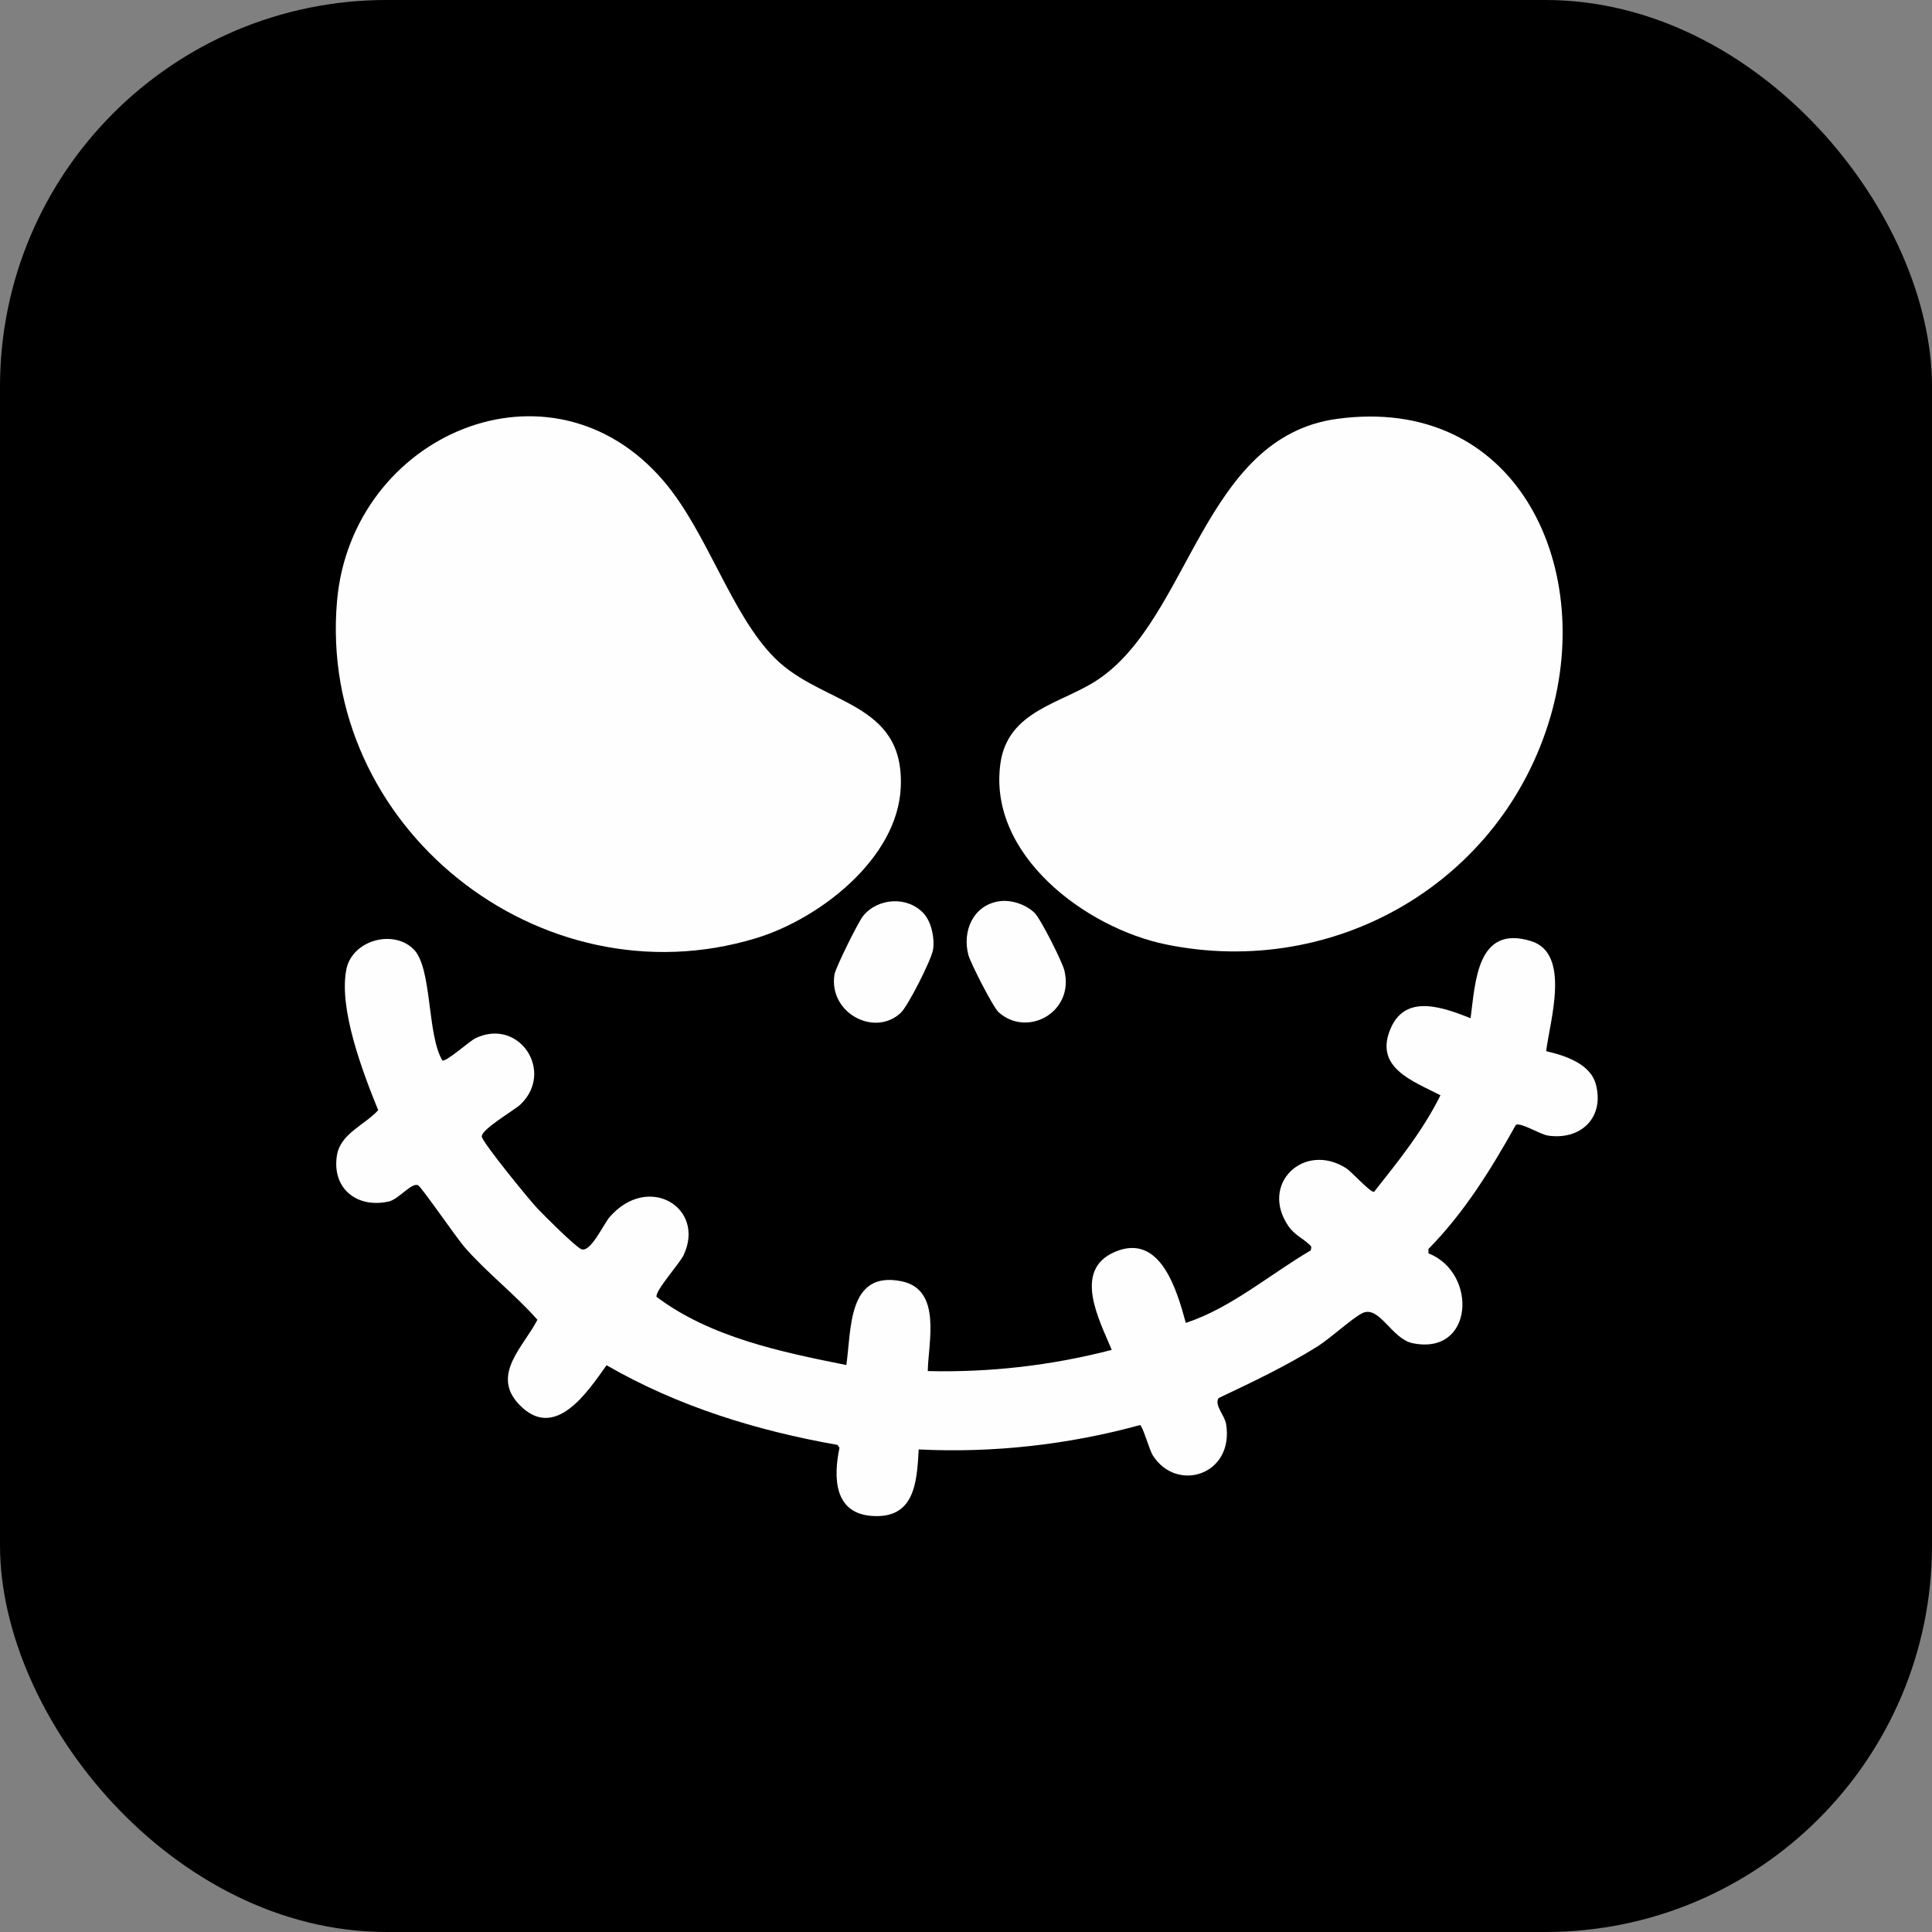
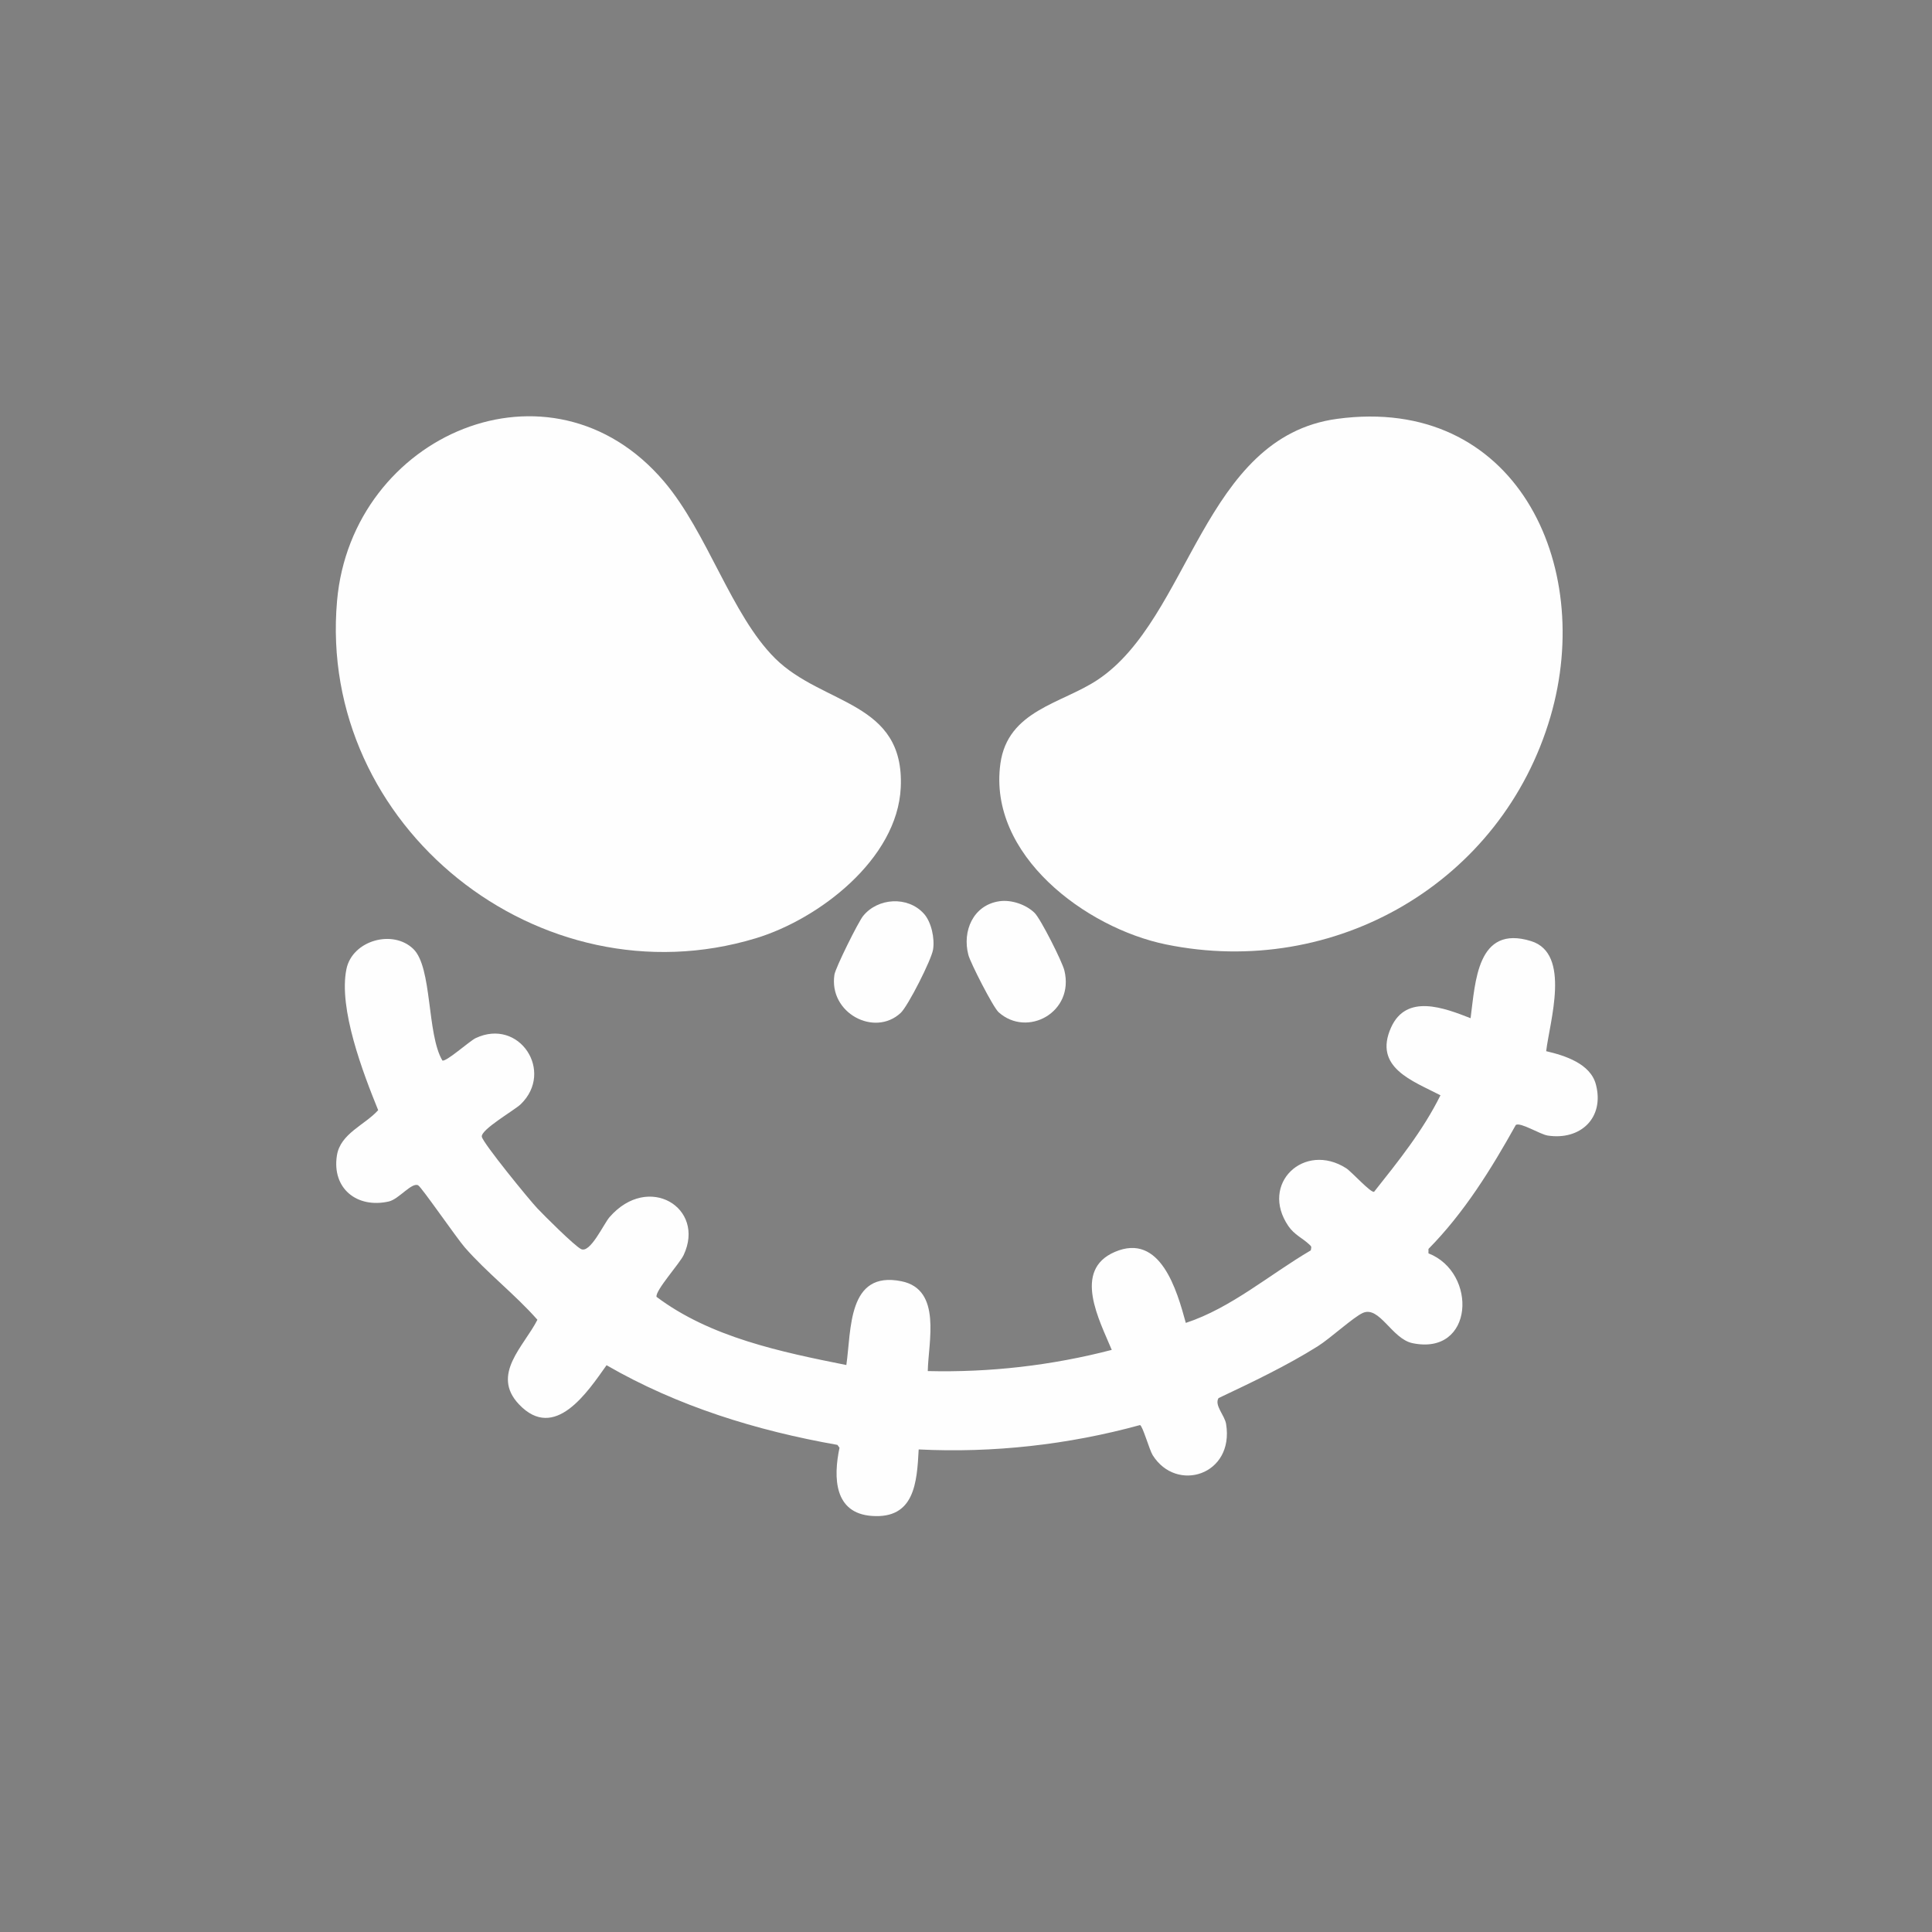
<svg xmlns="http://www.w3.org/2000/svg" id="_Слой_2" data-name="Слой 2" viewBox="0 0 479.72 479.72">
  <rect x="0" y="0" width="479.72" height="479.72" fill="#808080" stroke="none" />
  <defs>
    <style>
      .cls-1 {
        fill: #fefefe;
      }
    </style>
  </defs>
  <g id="Black_Logo_Rounded" data-name="Black Logo Rounded">
    <g>
-       <rect width="479.72" height="479.72" rx="96" ry="96" />
      <path class="cls-1" d="M192.43,163.45c11.87,11.77,32.23,10.56,31.23,32.1-.83,17.77-20.33,32.68-35.98,37.42-53.62,16.26-108.92-27.8-103.99-83.77,3.65-41.33,53.07-62.68,81.16-29.68,10.82,12.71,16.74,33.18,27.59,43.93Z" />
-       <path class="cls-1" d="M332.02,104c44.14-5.98,64.06,35.99,52.97,73.93-12.03,41.16-53.53,65.19-95.5,56.57-19.89-4.09-44.22-22.22-41.09-44.89,1.83-13.24,15.18-14.86,24.13-20.8,23.04-15.3,26.1-60.29,59.49-64.81Z" />
+       <path class="cls-1" d="M332.02,104c44.14-5.98,64.06,35.99,52.97,73.93-12.03,41.16-53.53,65.19-95.5,56.57-19.89-4.09-44.22-22.22-41.09-44.89,1.83-13.24,15.18-14.86,24.13-20.8,23.04-15.3,26.1-60.29,59.49-64.81" />
      <path class="cls-1" d="M109.81,263.3c.78.6,6.8-4.83,8.31-5.54,10.84-5.09,19.57,8.3,11.18,16.42-1.55,1.5-9.95,6.29-9.66,8.07.25,1.55,11.76,15.65,13.75,17.75,1.77,1.88,9.19,9.27,10.87,10.14,2.28,1.18,5.61-6.21,7.09-7.92,9.64-11.08,23.92-2.31,18.4,9.41-1,2.13-7.09,8.83-6.73,10.38,13.35,10.04,30.91,13.69,47.13,16.93,1.27-8.76.26-23.53,13.69-20.8,10.11,2.05,6.65,15.14,6.53,22.3,15.39.38,30.81-1.39,45.68-5.26-3.03-7.32-9.81-19.77.75-24.32,11.37-4.9,15.45,9.62,17.64,17.62,11.24-3.69,20.78-12,31.03-18.01.22-1.04.16-.95-.47-1.55-1.54-1.45-3.63-2.34-5.09-4.48-7.2-10.55,3.95-21.01,14.36-14.36,1.3.83,6.26,6.33,6.94,5.82,6.02-7.59,12.13-15.19,16.46-23.94-6.93-3.59-16.72-6.9-12.27-16.82,3.82-8.5,13.19-4.88,19.75-2.32,1.2-8.98,1.58-23.31,15.03-19.14,9.99,3.1,4.58,20.06,3.74,27.33,4.64,1.08,10.97,3.08,12.34,8.25,2.19,8.26-3.79,13.95-11.96,12.7-1.9-.29-6.77-3.38-7.92-2.63-6.12,10.98-12.83,21.8-21.69,30.79v1.09c12.25,4.78,11.35,25.49-3.97,22.3-5.12-1.07-8.18-9.33-12.32-7.51-2.33,1.03-8.11,6.35-11.21,8.29-7.82,4.9-16.28,8.91-24.62,12.86-1.11,1.75,1.52,4.28,1.87,6.42,2.08,12.68-12.3,17.22-18.23,7.75-.81-1.3-2.51-7.37-3.15-7.47-17.81,4.89-36.56,6.97-54.95,6.05-.43,8.26-1.03,17.28-11.64,16.51-9.34-.67-9.59-9.46-8.02-16.93l-.52-.71c-20.05-3.53-39.67-9.58-57.32-19.78-4.69,6.59-12.87,19.1-21.75,9.71-7.03-7.43,1.25-14.41,4.58-21-5.59-6.34-12.47-11.6-18.03-17.96-1.98-2.26-10.73-14.96-11.58-15.42-1.57-.83-4.81,3.45-7.28,4.01-7.9,1.79-14.17-3.22-12.9-11.4.85-5.48,6.93-7.57,10.25-11.27-3.74-9.21-9.9-25.21-7.88-35.04,1.46-7.12,11.52-9.94,16.62-4.98,4.72,4.6,3.32,21.07,7.18,27.65Z" />
      <path class="cls-1" d="M248.15,223.78c2.94-.43,6.6.8,8.74,2.89,1.5,1.47,6.87,12.11,7.4,14.31,2.54,10.38-9.24,16.75-16.34,10.35-1.36-1.22-7-12.28-7.5-14.21-1.57-5.96,1.21-12.39,7.7-13.34Z" />
      <path class="cls-1" d="M229.38,226.84c1.89,2.09,2.75,6.17,2.3,8.95-.41,2.55-6.21,14.01-8.04,15.72-6.49,6.05-17.9.03-16.45-9.49.26-1.71,5.9-13.07,7.13-14.59,3.66-4.52,11.09-4.98,15.06-.58Z" />
    </g>
  </g>
</svg>